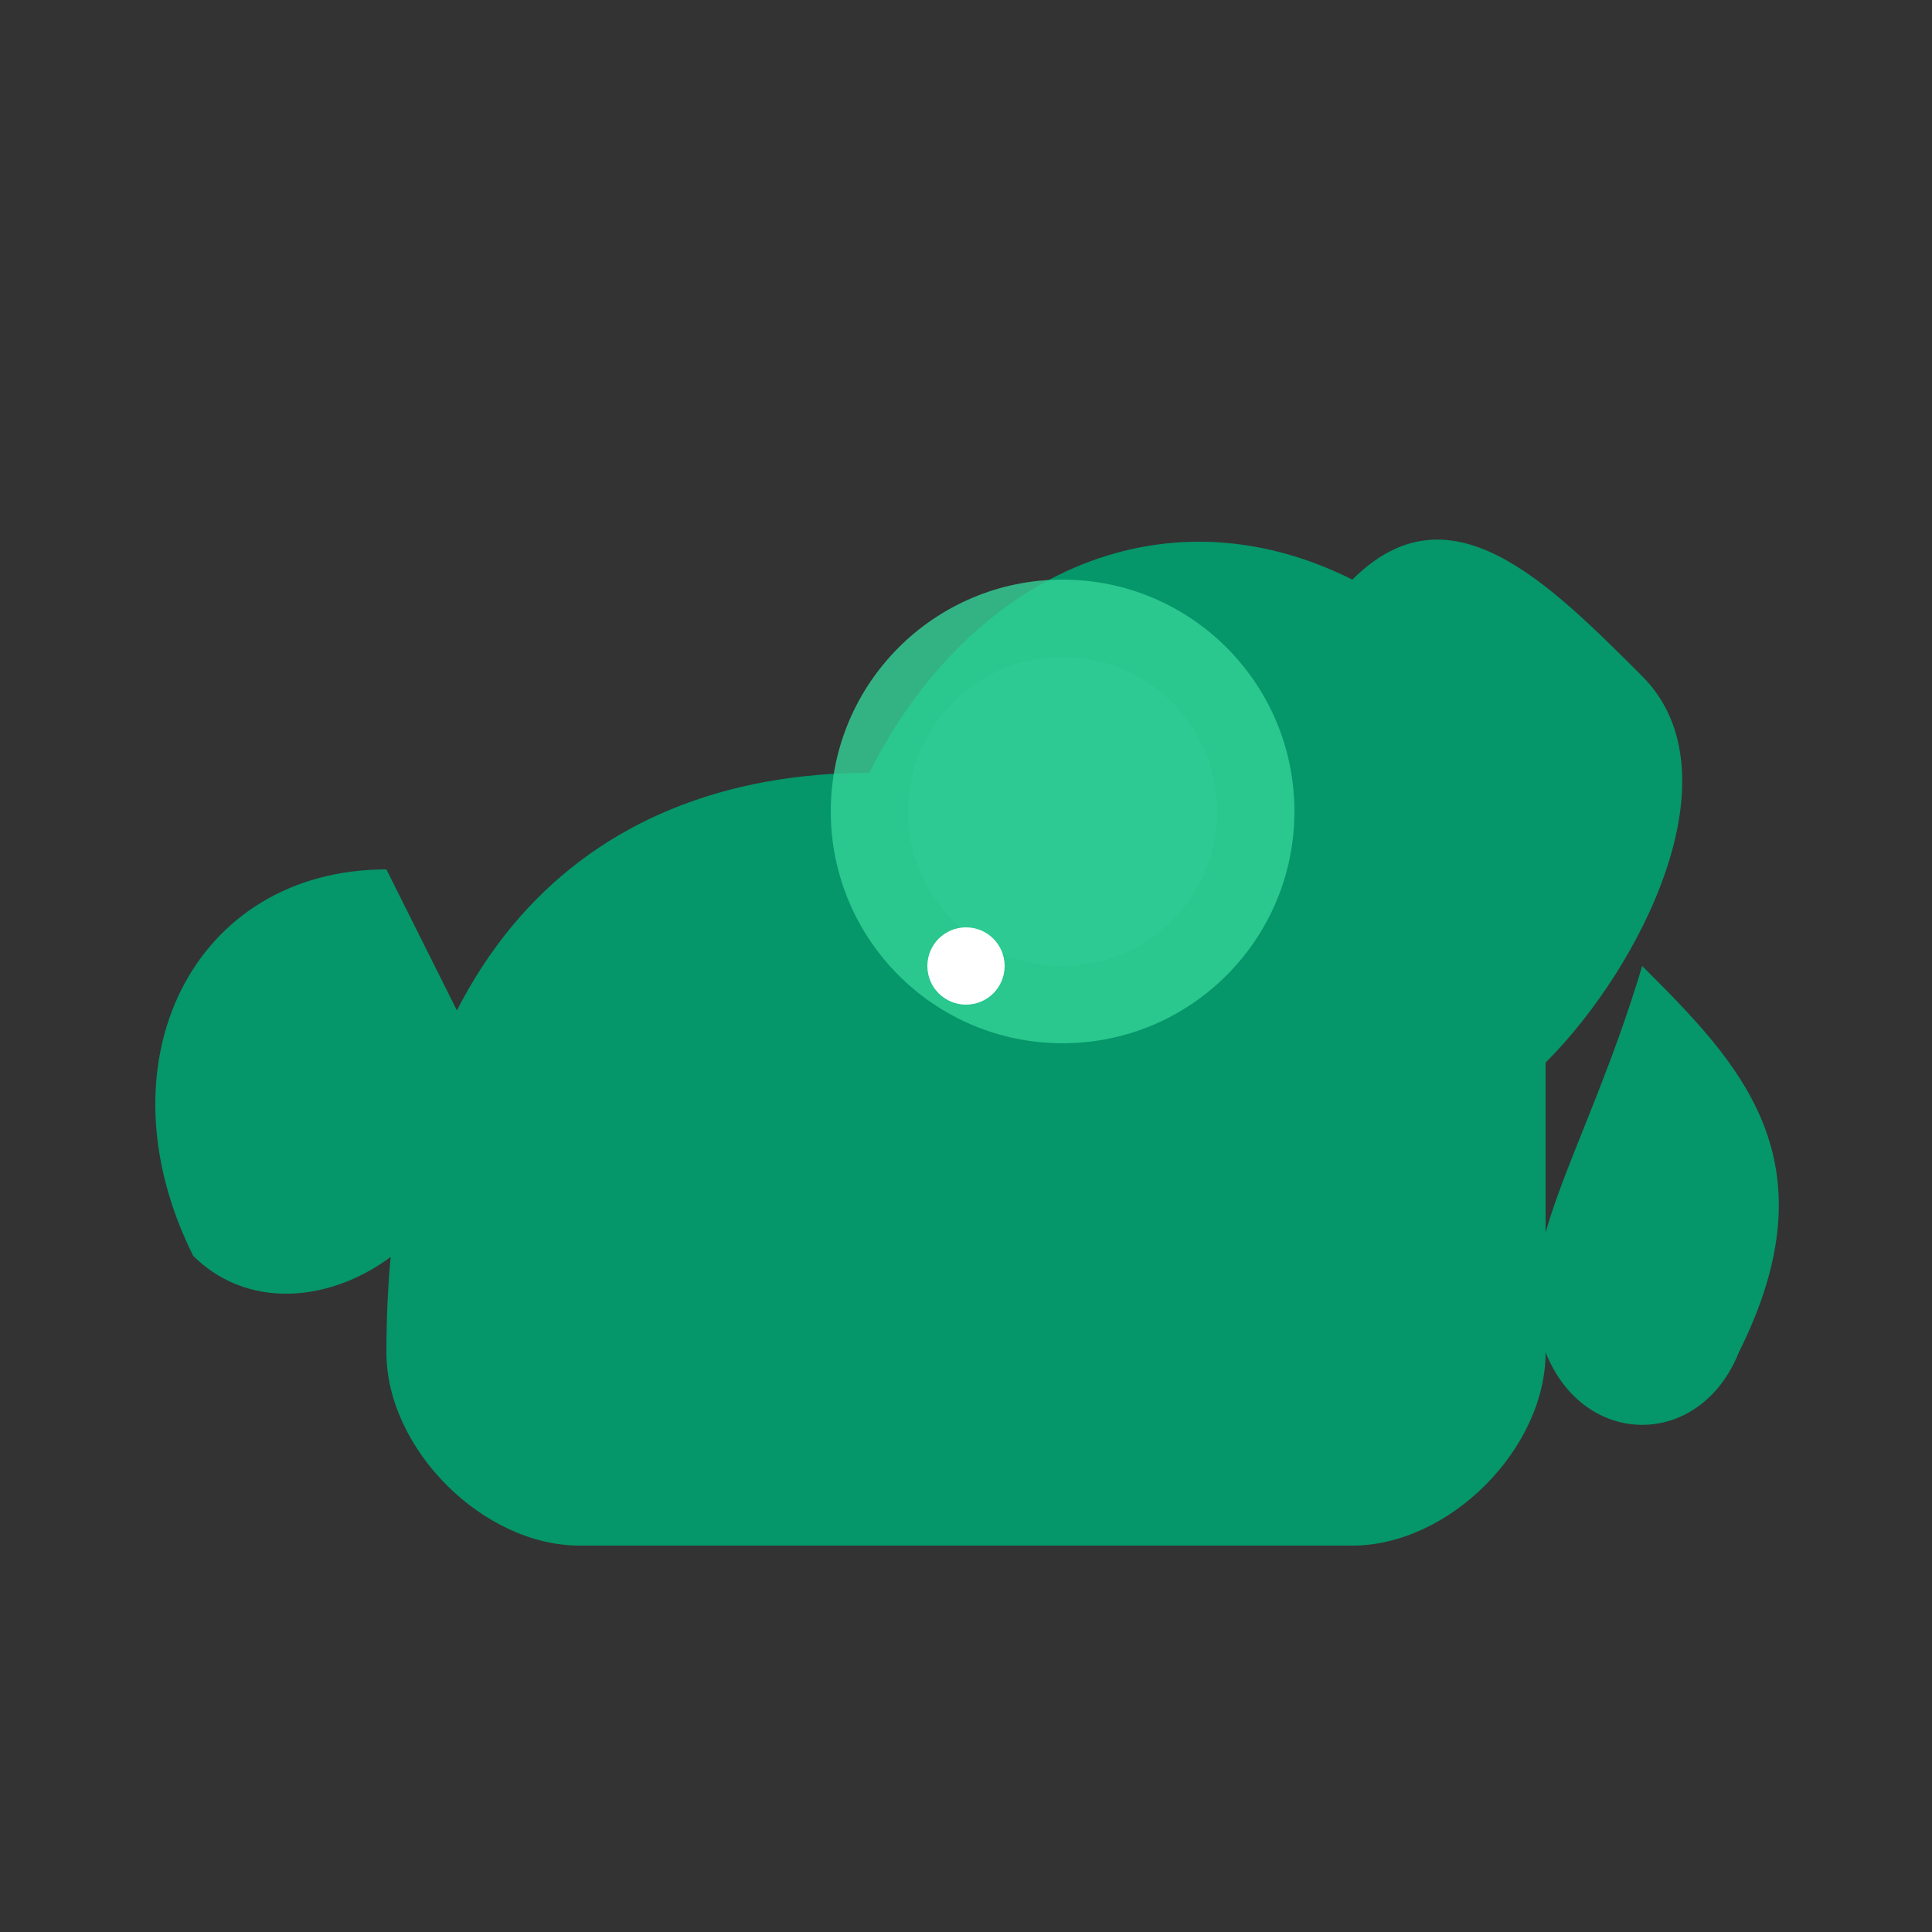
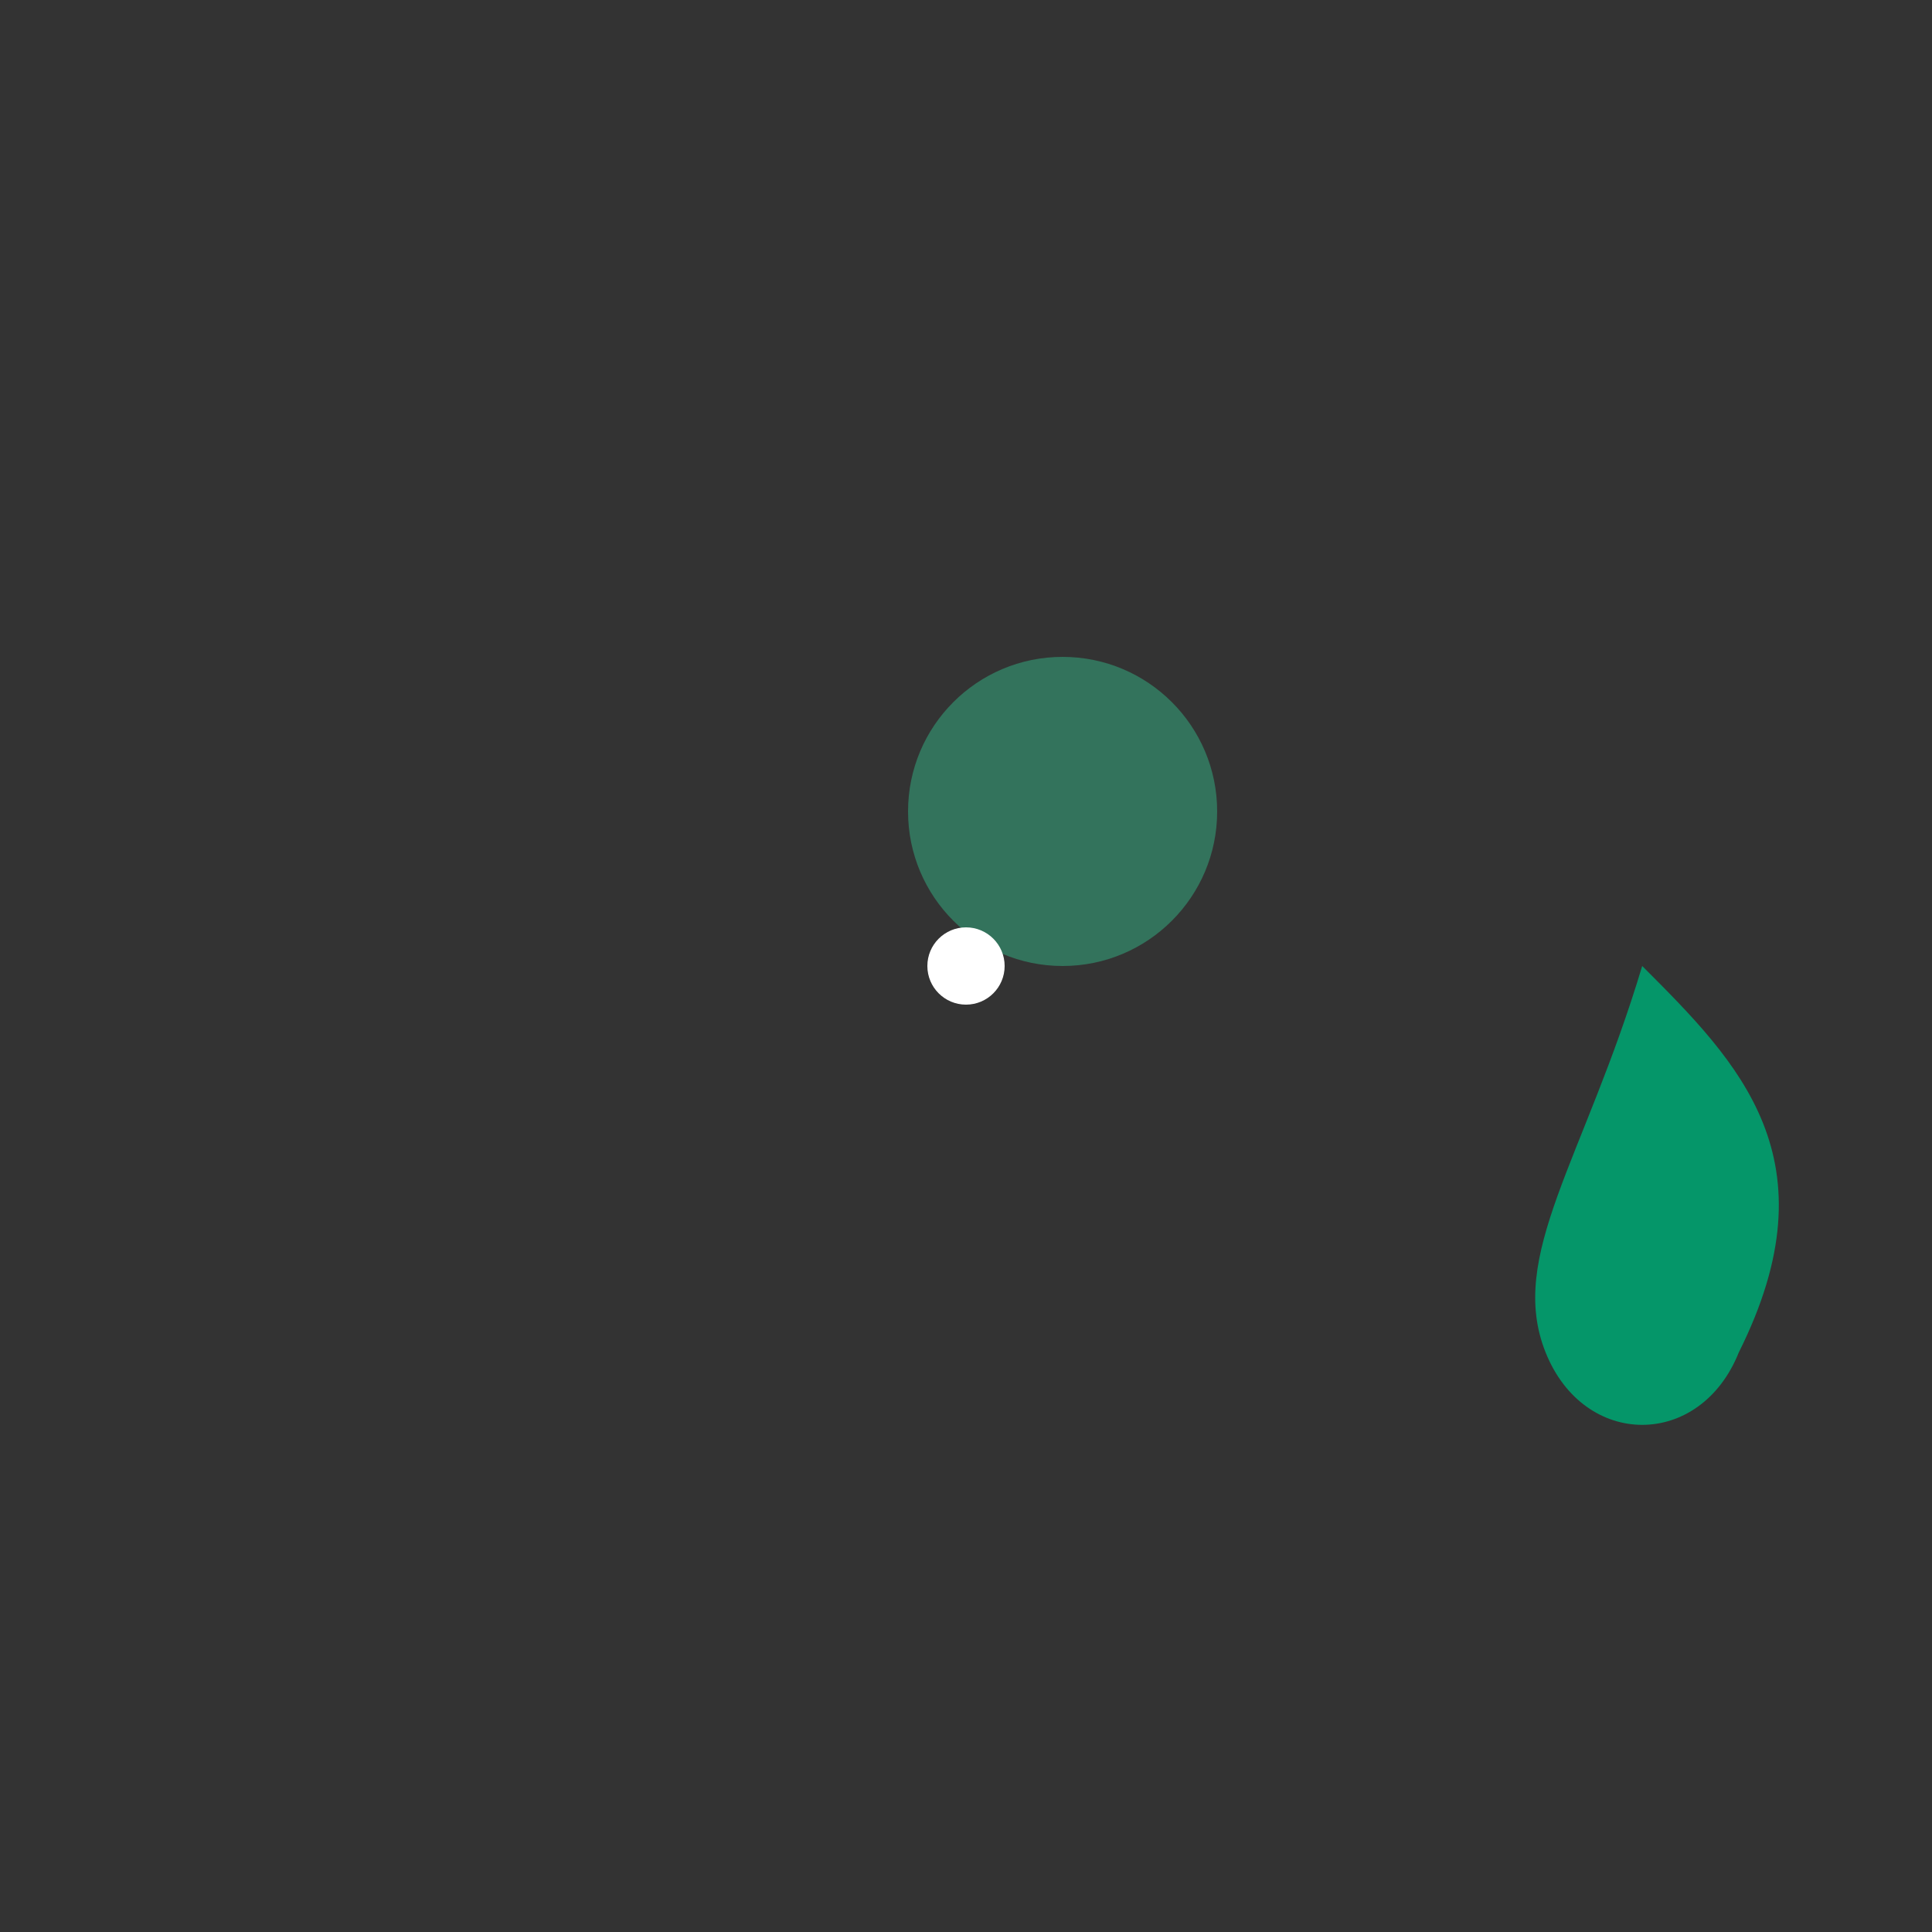
<svg xmlns="http://www.w3.org/2000/svg" width="200" height="200" viewBox="0 0 100 100">
  <rect x="0" y="0" width="100" height="100" fill="#333333" stroke="none" />
-   <path class="elephant-body" d="M20 70 C20 50, 30 40, 45 40 C50 30, 60 25, 70 30 C75 25, 80 30, 85 35 C90 40, 85 50, 80 55 L80 70 C80 75, 75 80, 70 80 L30 80 C25 80, 20 75, 20 70 Z" fill="#059669" />
  <path class="elephant-trunk" d="M85 50 C90 55, 95 60, 90 70 C88 75, 82 75, 80 70 C78 65, 82 60, 85 50 Z" fill="#059669" />
-   <path class="elephant-ear" d="M20 45 C10 45, 5 55, 10 65 C15 70, 25 65, 25 55 L20 45 Z" fill="#059669" />
-   <circle class="elephant-brain" cx="55" cy="42" r="12" fill="#34d399" opacity="0.8" />
  <circle class="brain-glow" cx="55" cy="42" r="8" fill="#34d399" opacity="0.4" />
  <circle cx="50" cy="50" r="2" fill="#ffffff" />
</svg>